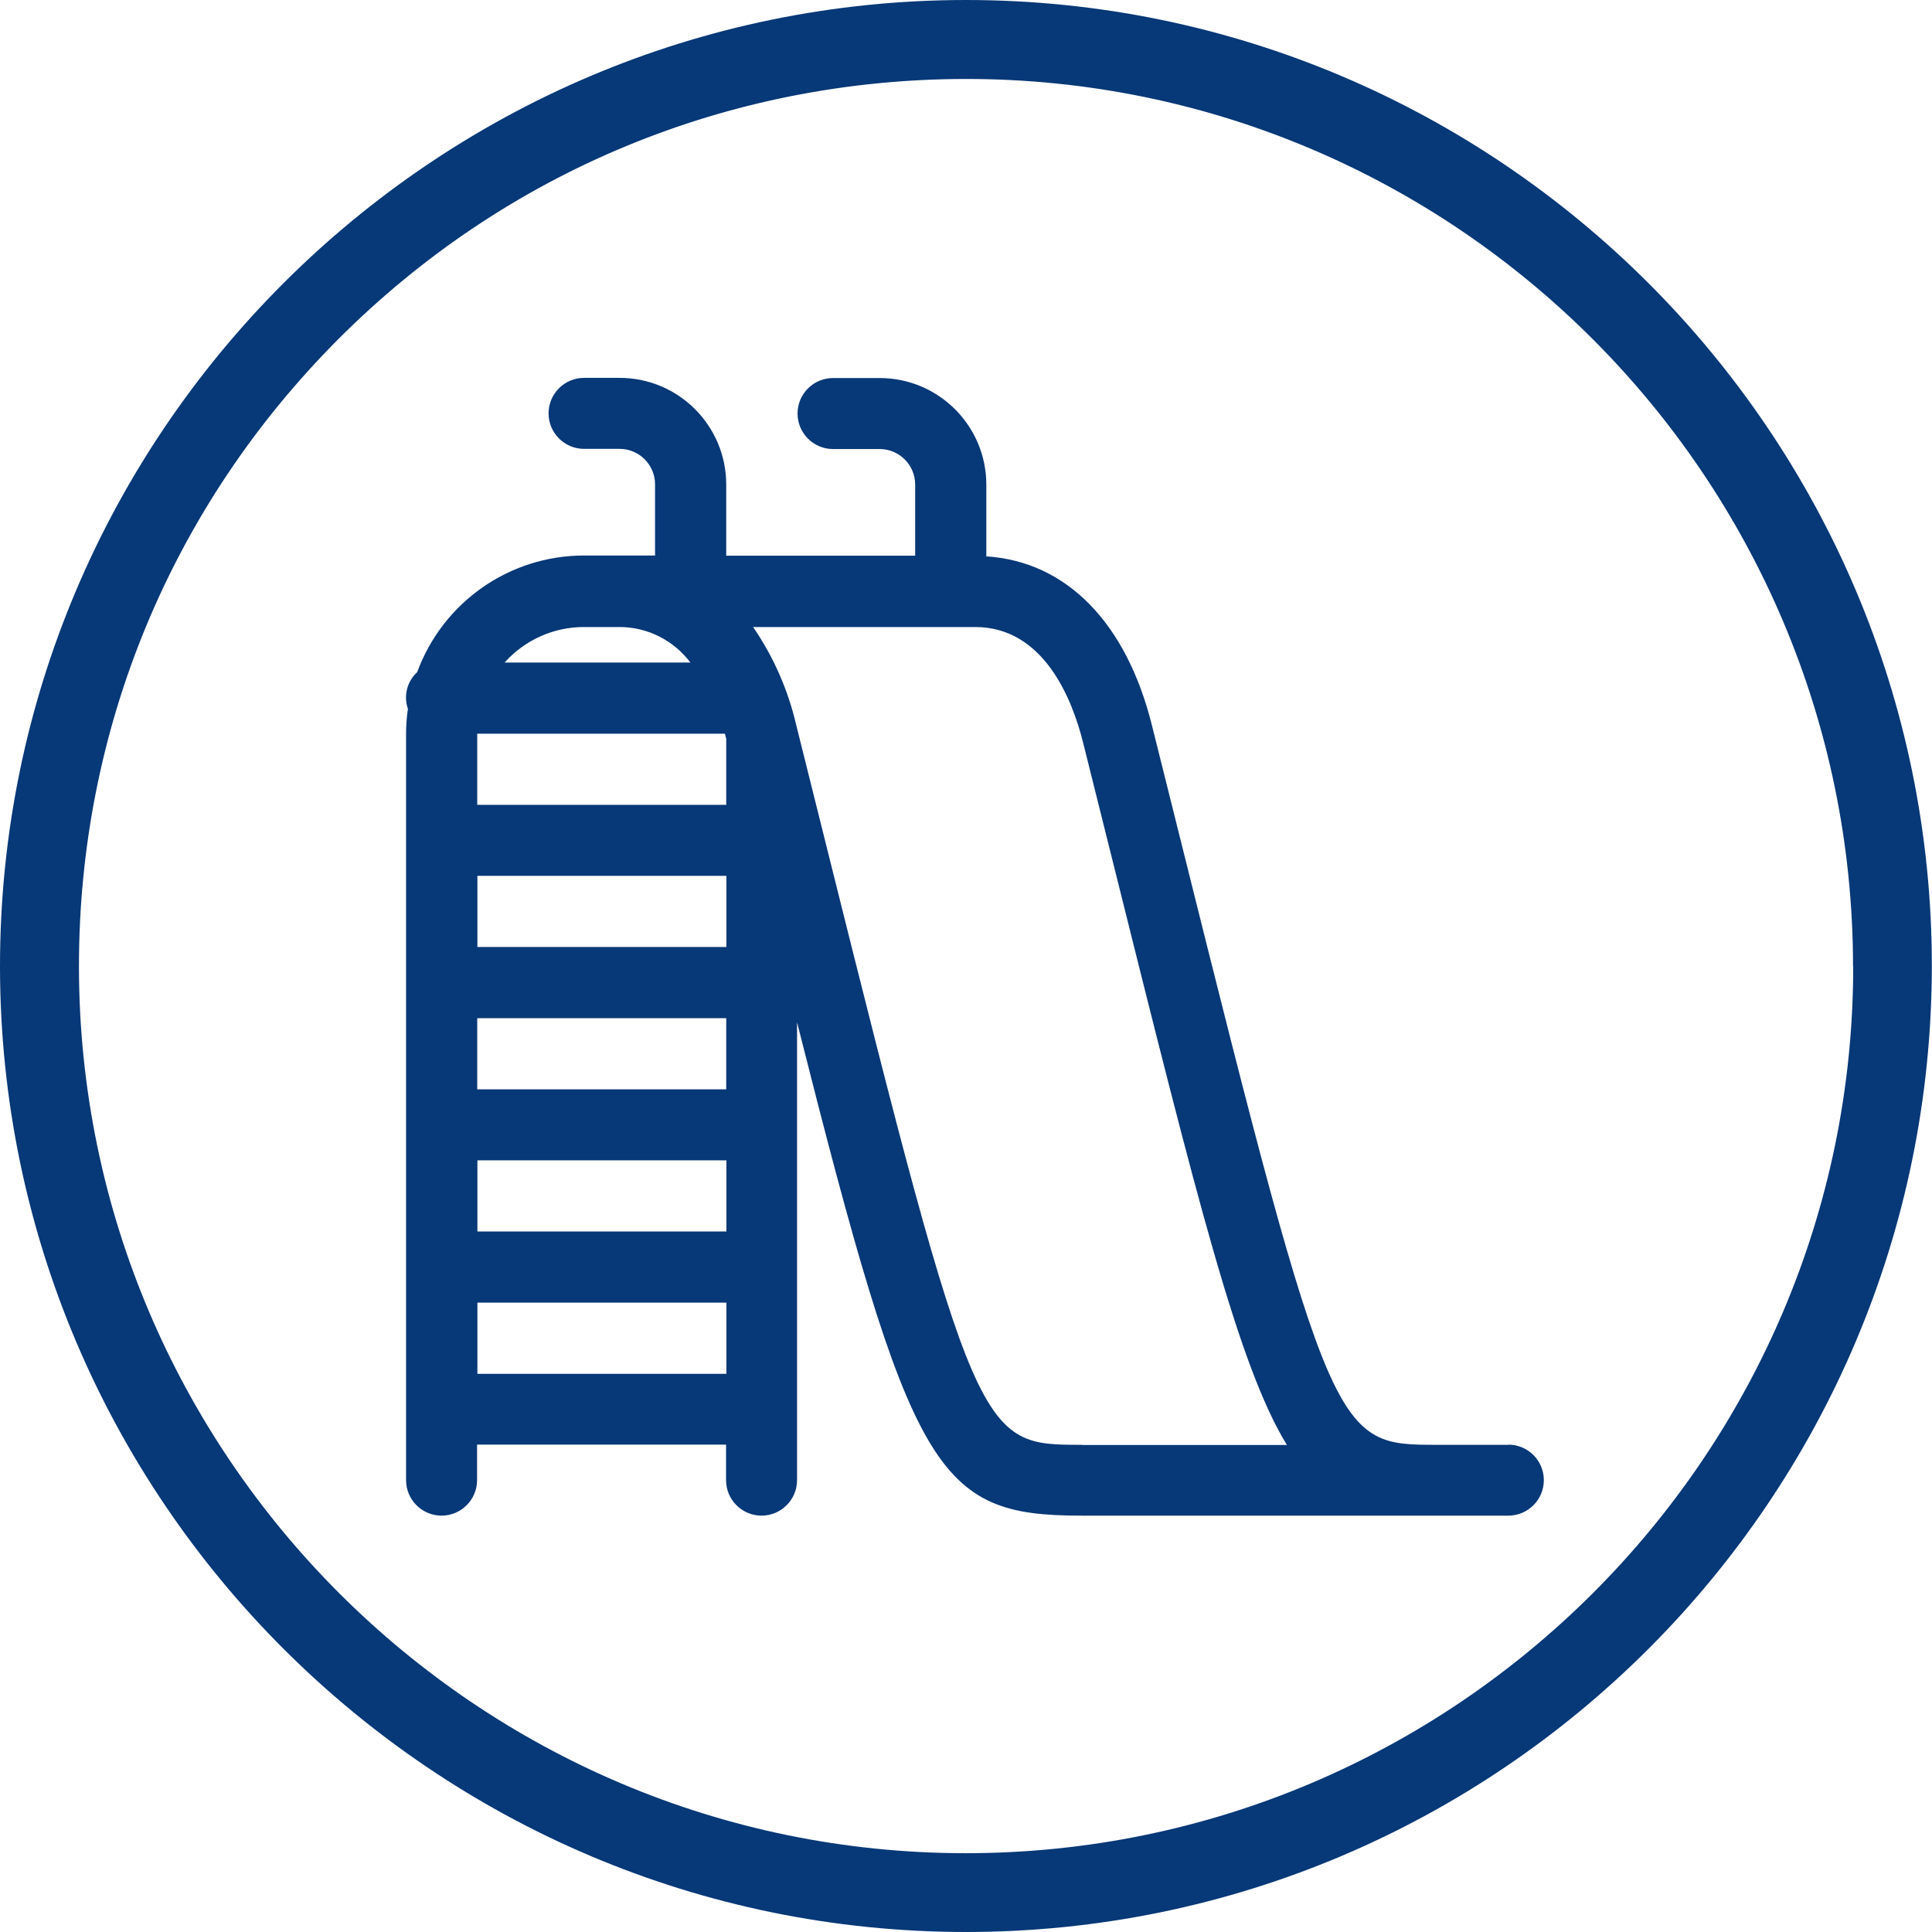
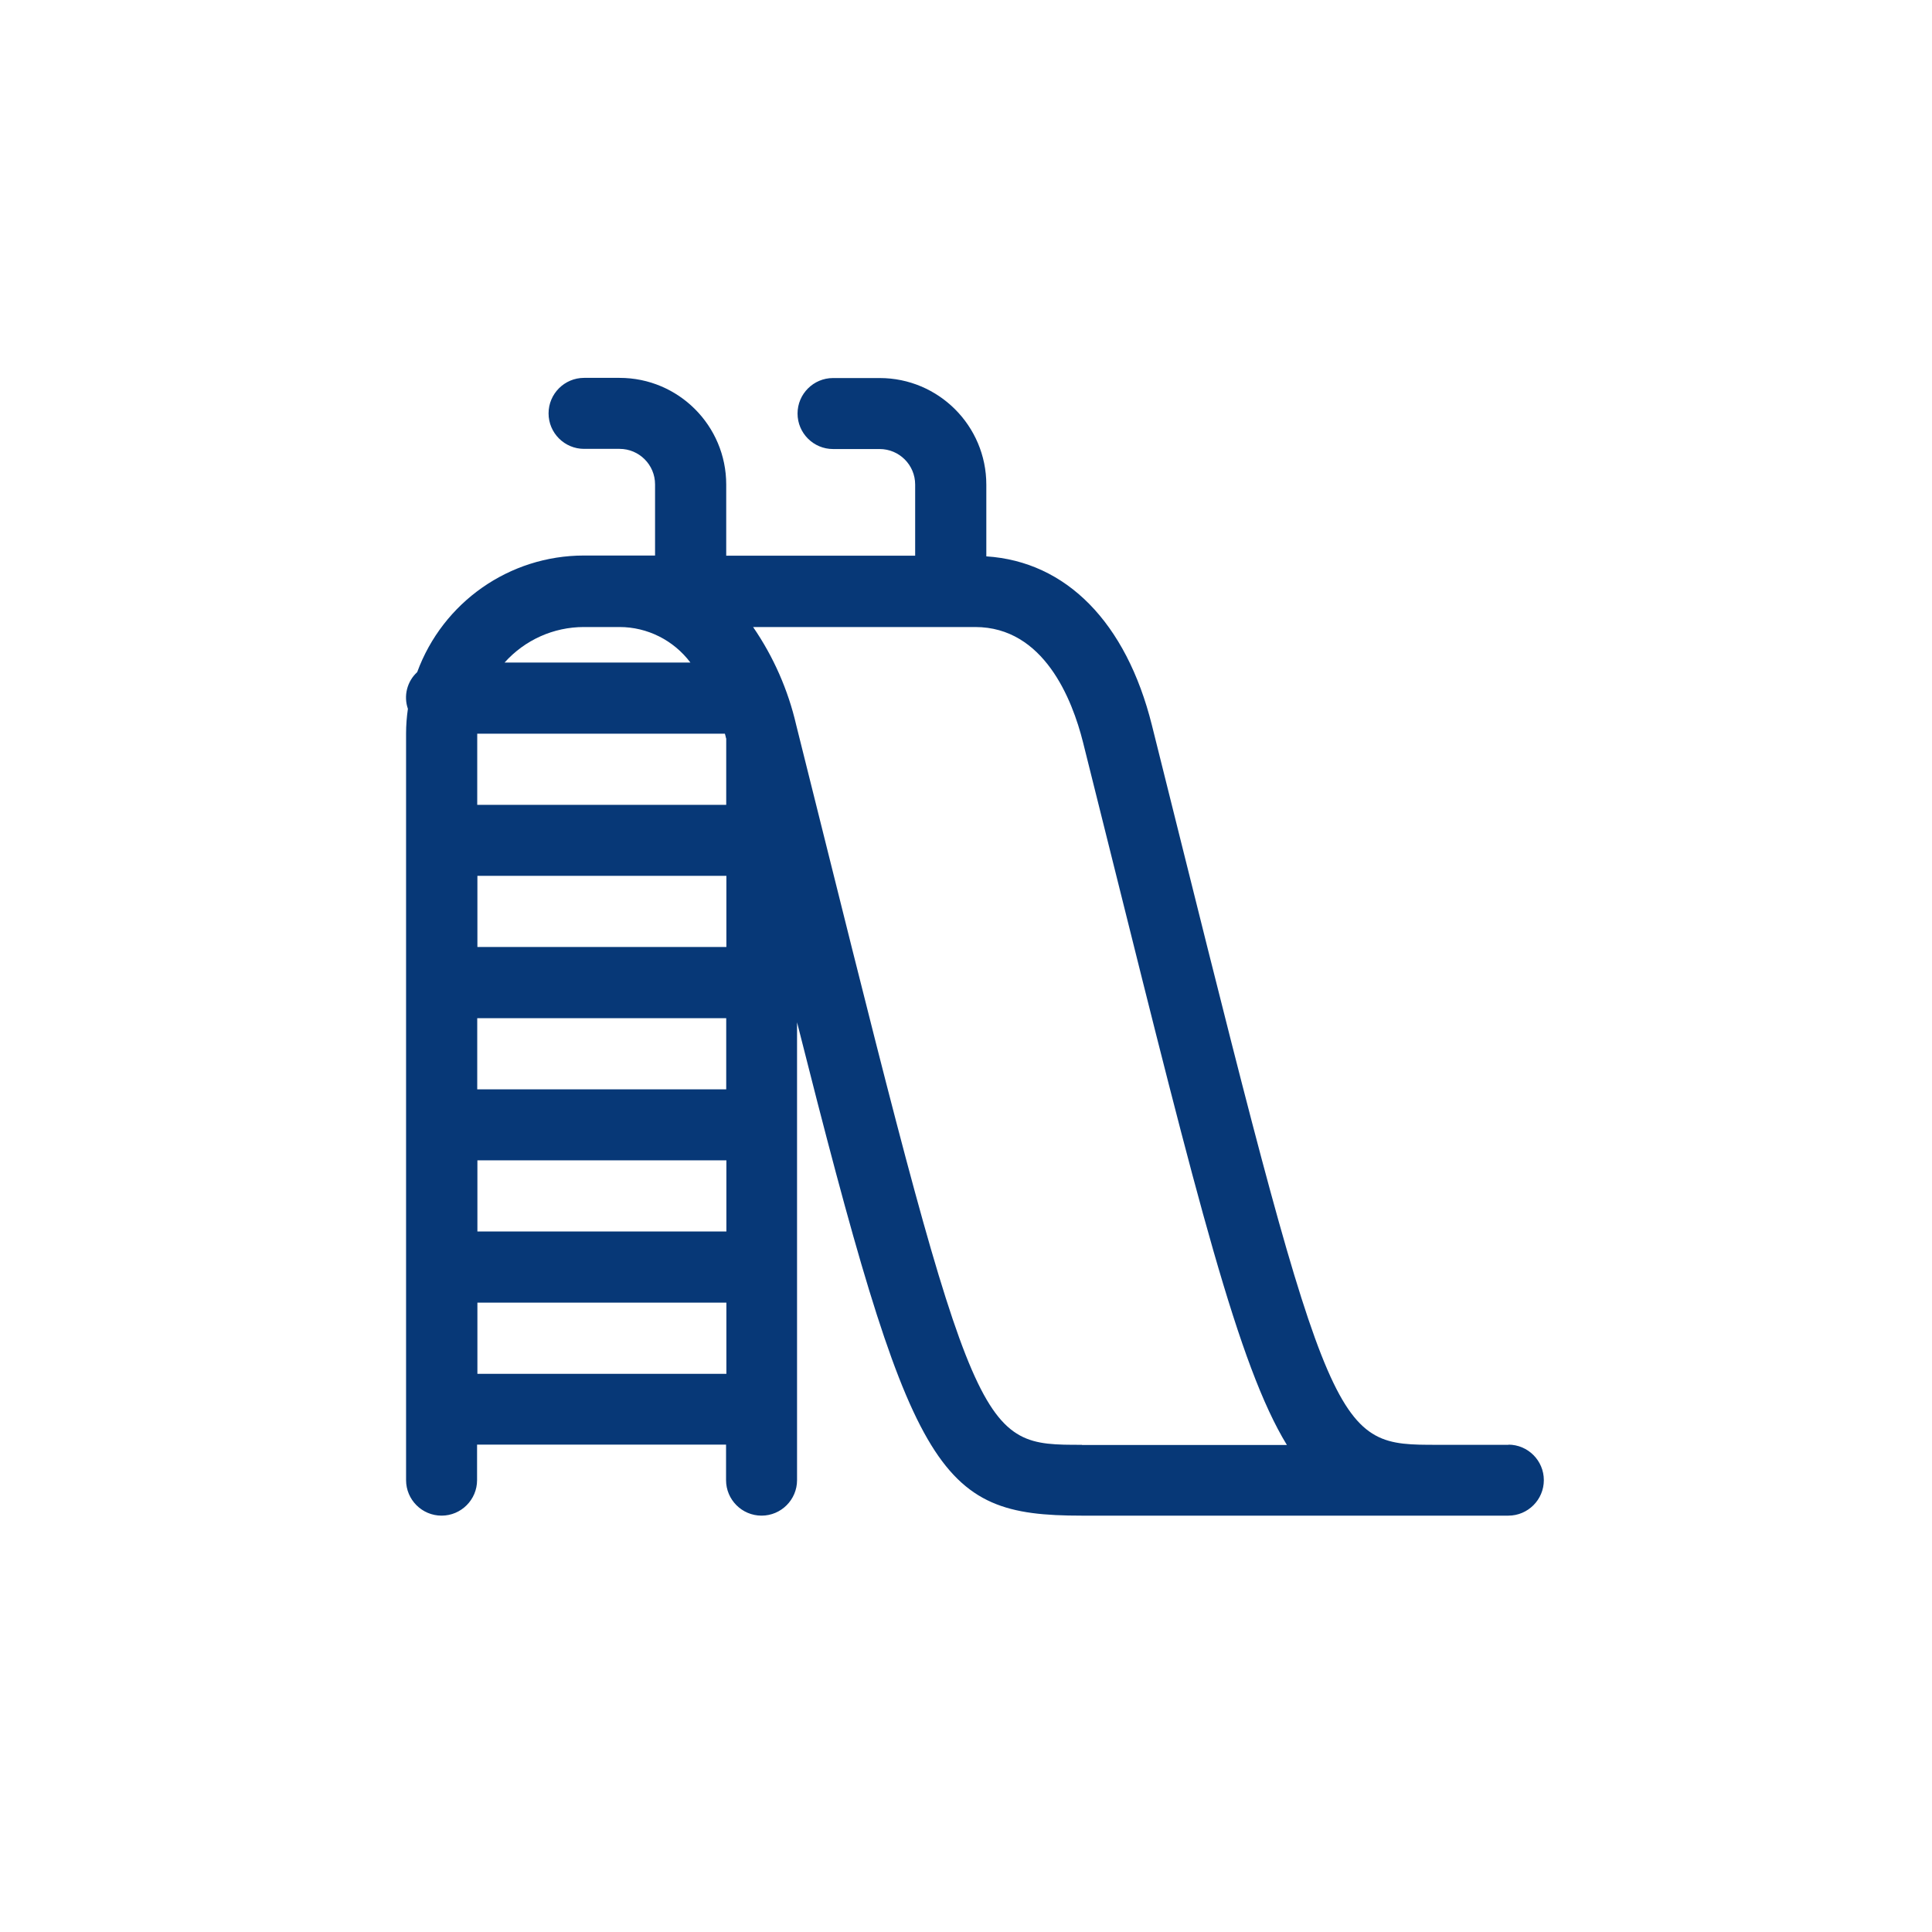
<svg xmlns="http://www.w3.org/2000/svg" id="Warstwa_2" data-name="Warstwa 2" width="116.47" height="116.47" viewBox="0 0 116.47 116.47">
  <defs>
    <style>
      .cls-1 {
        fill: #073877;
        stroke-width: 0px;
      }
    </style>
  </defs>
  <g id="Warstwa_1-2" data-name="Warstwa 1">
    <g>
-       <path class="cls-1" d="M58.23,0h-.02C26.1.02-.01,26.16,0,58.27c.02,32.07,26.13,58.19,58.23,58.2,32.1,0,58.22-26.1,58.23-58.26-.01-32.1-26.14-58.21-58.23-58.21ZM111.72,58.27c-.01,29.47-24.01,53.45-53.51,53.45-29.46-.01-53.44-23.99-53.45-53.45-.01-14.28,5.55-27.72,15.64-37.83,10.09-10.11,23.53-15.67,37.84-15.68,29.47,0,53.46,24,53.47,53.51Z" />
      <path class="cls-1" d="M90.95,87.1h-4.29c-6.16,0-6.4,0-15.44-36.26l-1.78-7.13c-1.55-6.2-5.17-9.86-9.98-10.17v-4.32c0-3.55-2.88-6.43-6.43-6.43h-2.81c-1.18,0-2.14.96-2.14,2.14s.96,2.14,2.14,2.14h2.81c1.18,0,2.14.96,2.14,2.14v4.29h-11.39v-4.29c0-3.55-2.88-6.43-6.43-6.43h-2.14c-1.18,0-2.14.96-2.14,2.14s.96,2.14,2.14,2.14h2.14c1.18,0,2.14.96,2.14,2.14v4.29h-4.29c-4.49,0-8.5,2.81-10.05,7.03-.61.56-.83,1.43-.56,2.21-.07.49-.11.99-.11,1.48v45.02c0,1.18.96,2.14,2.14,2.14s2.14-.96,2.14-2.14v-2.14h15.01v2.14c0,1.18.96,2.14,2.14,2.14s2.14-.96,2.14-2.14v-27.6c6.89,27.3,8.36,29.74,17.15,29.74h25.73c1.18,0,2.14-.96,2.14-2.14s-.96-2.14-2.14-2.14ZM28.78,57.09v-4.29h15.01v4.29h-15.01ZM43.78,61.38v4.29h-15.01v-4.29h15.01ZM43.78,44.51v4.01h-15.01v-4.29h14.93c.03.1.05.19.07.28ZM28.78,69.95h15.01v4.29h-15.01v-4.29ZM35.21,37.8h2.14c1.68,0,3.26.8,4.27,2.14h-11.2c1.22-1.36,2.95-2.14,4.78-2.14ZM28.78,82.82v-4.29h15.01v4.29h-15.01ZM65.22,87.1c-6.16,0-6.4,0-15.44-36.26l-1.78-7.13c-.49-2.12-1.37-4.12-2.6-5.91h13.39c4.14,0,5.85,4.36,6.5,6.95l1.78,7.13c5.12,20.53,7.59,30.46,10.51,35.23h-12.35Z" />
    </g>
  </g>
</svg>